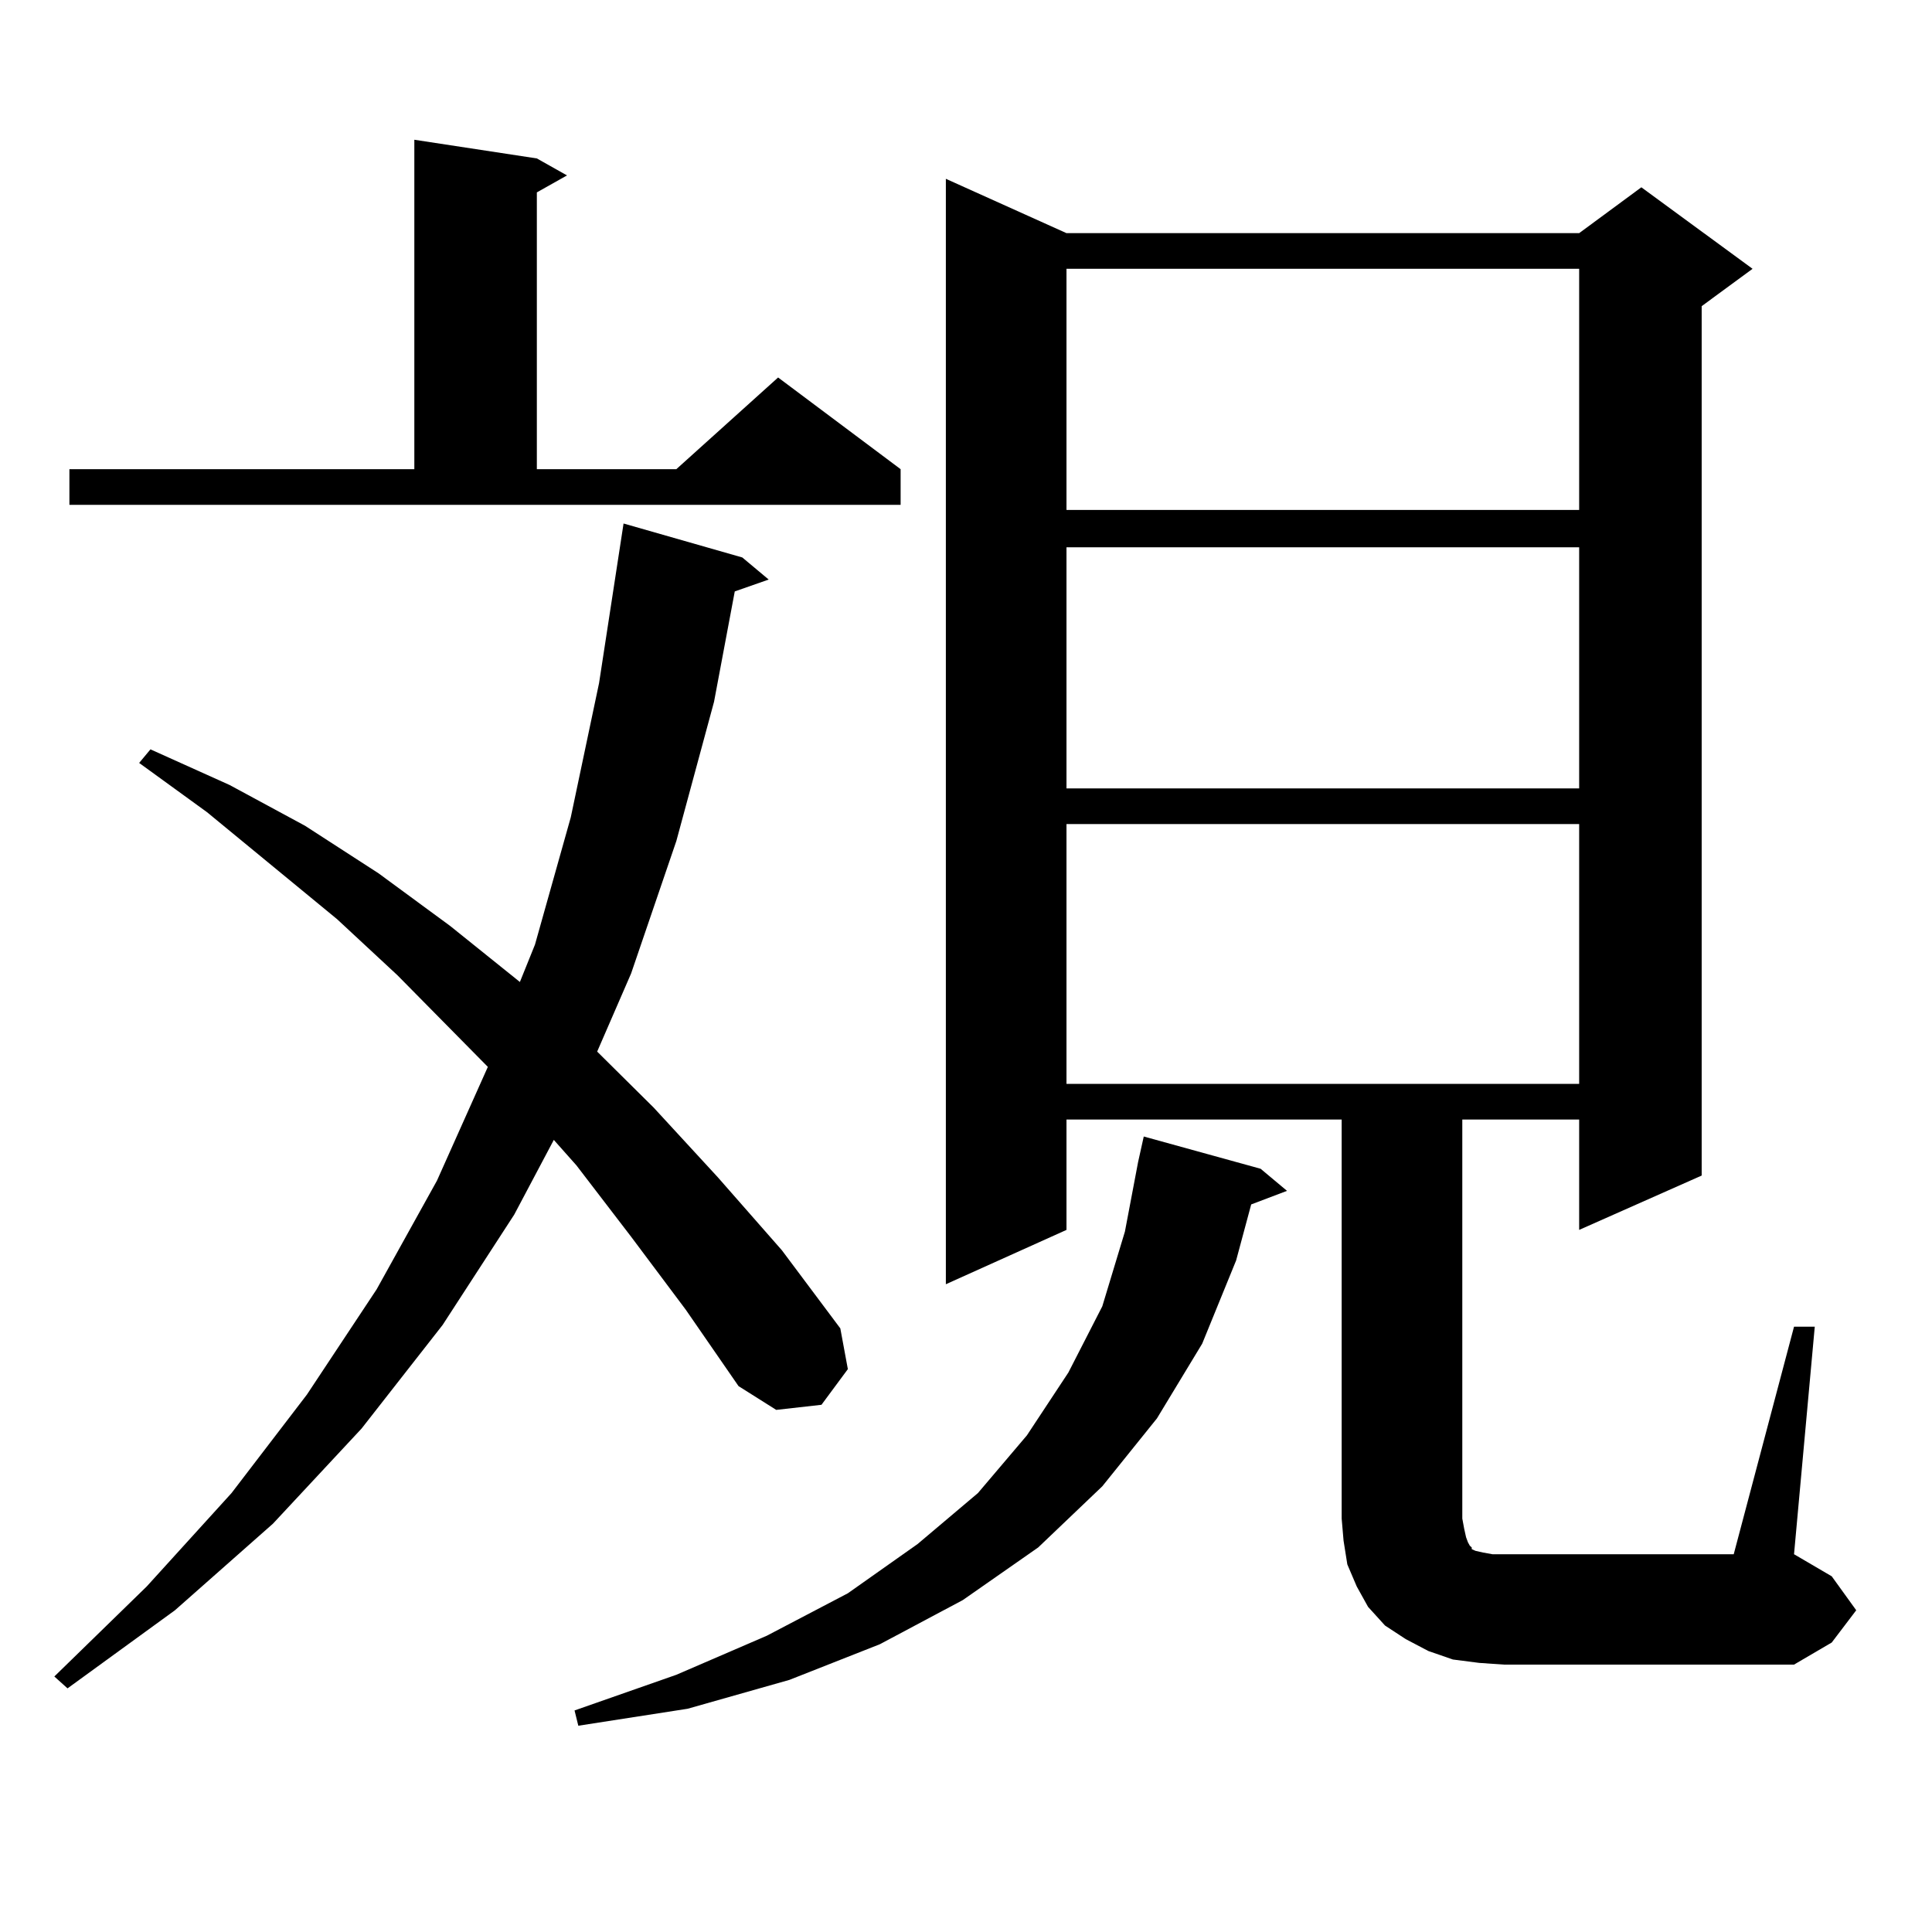
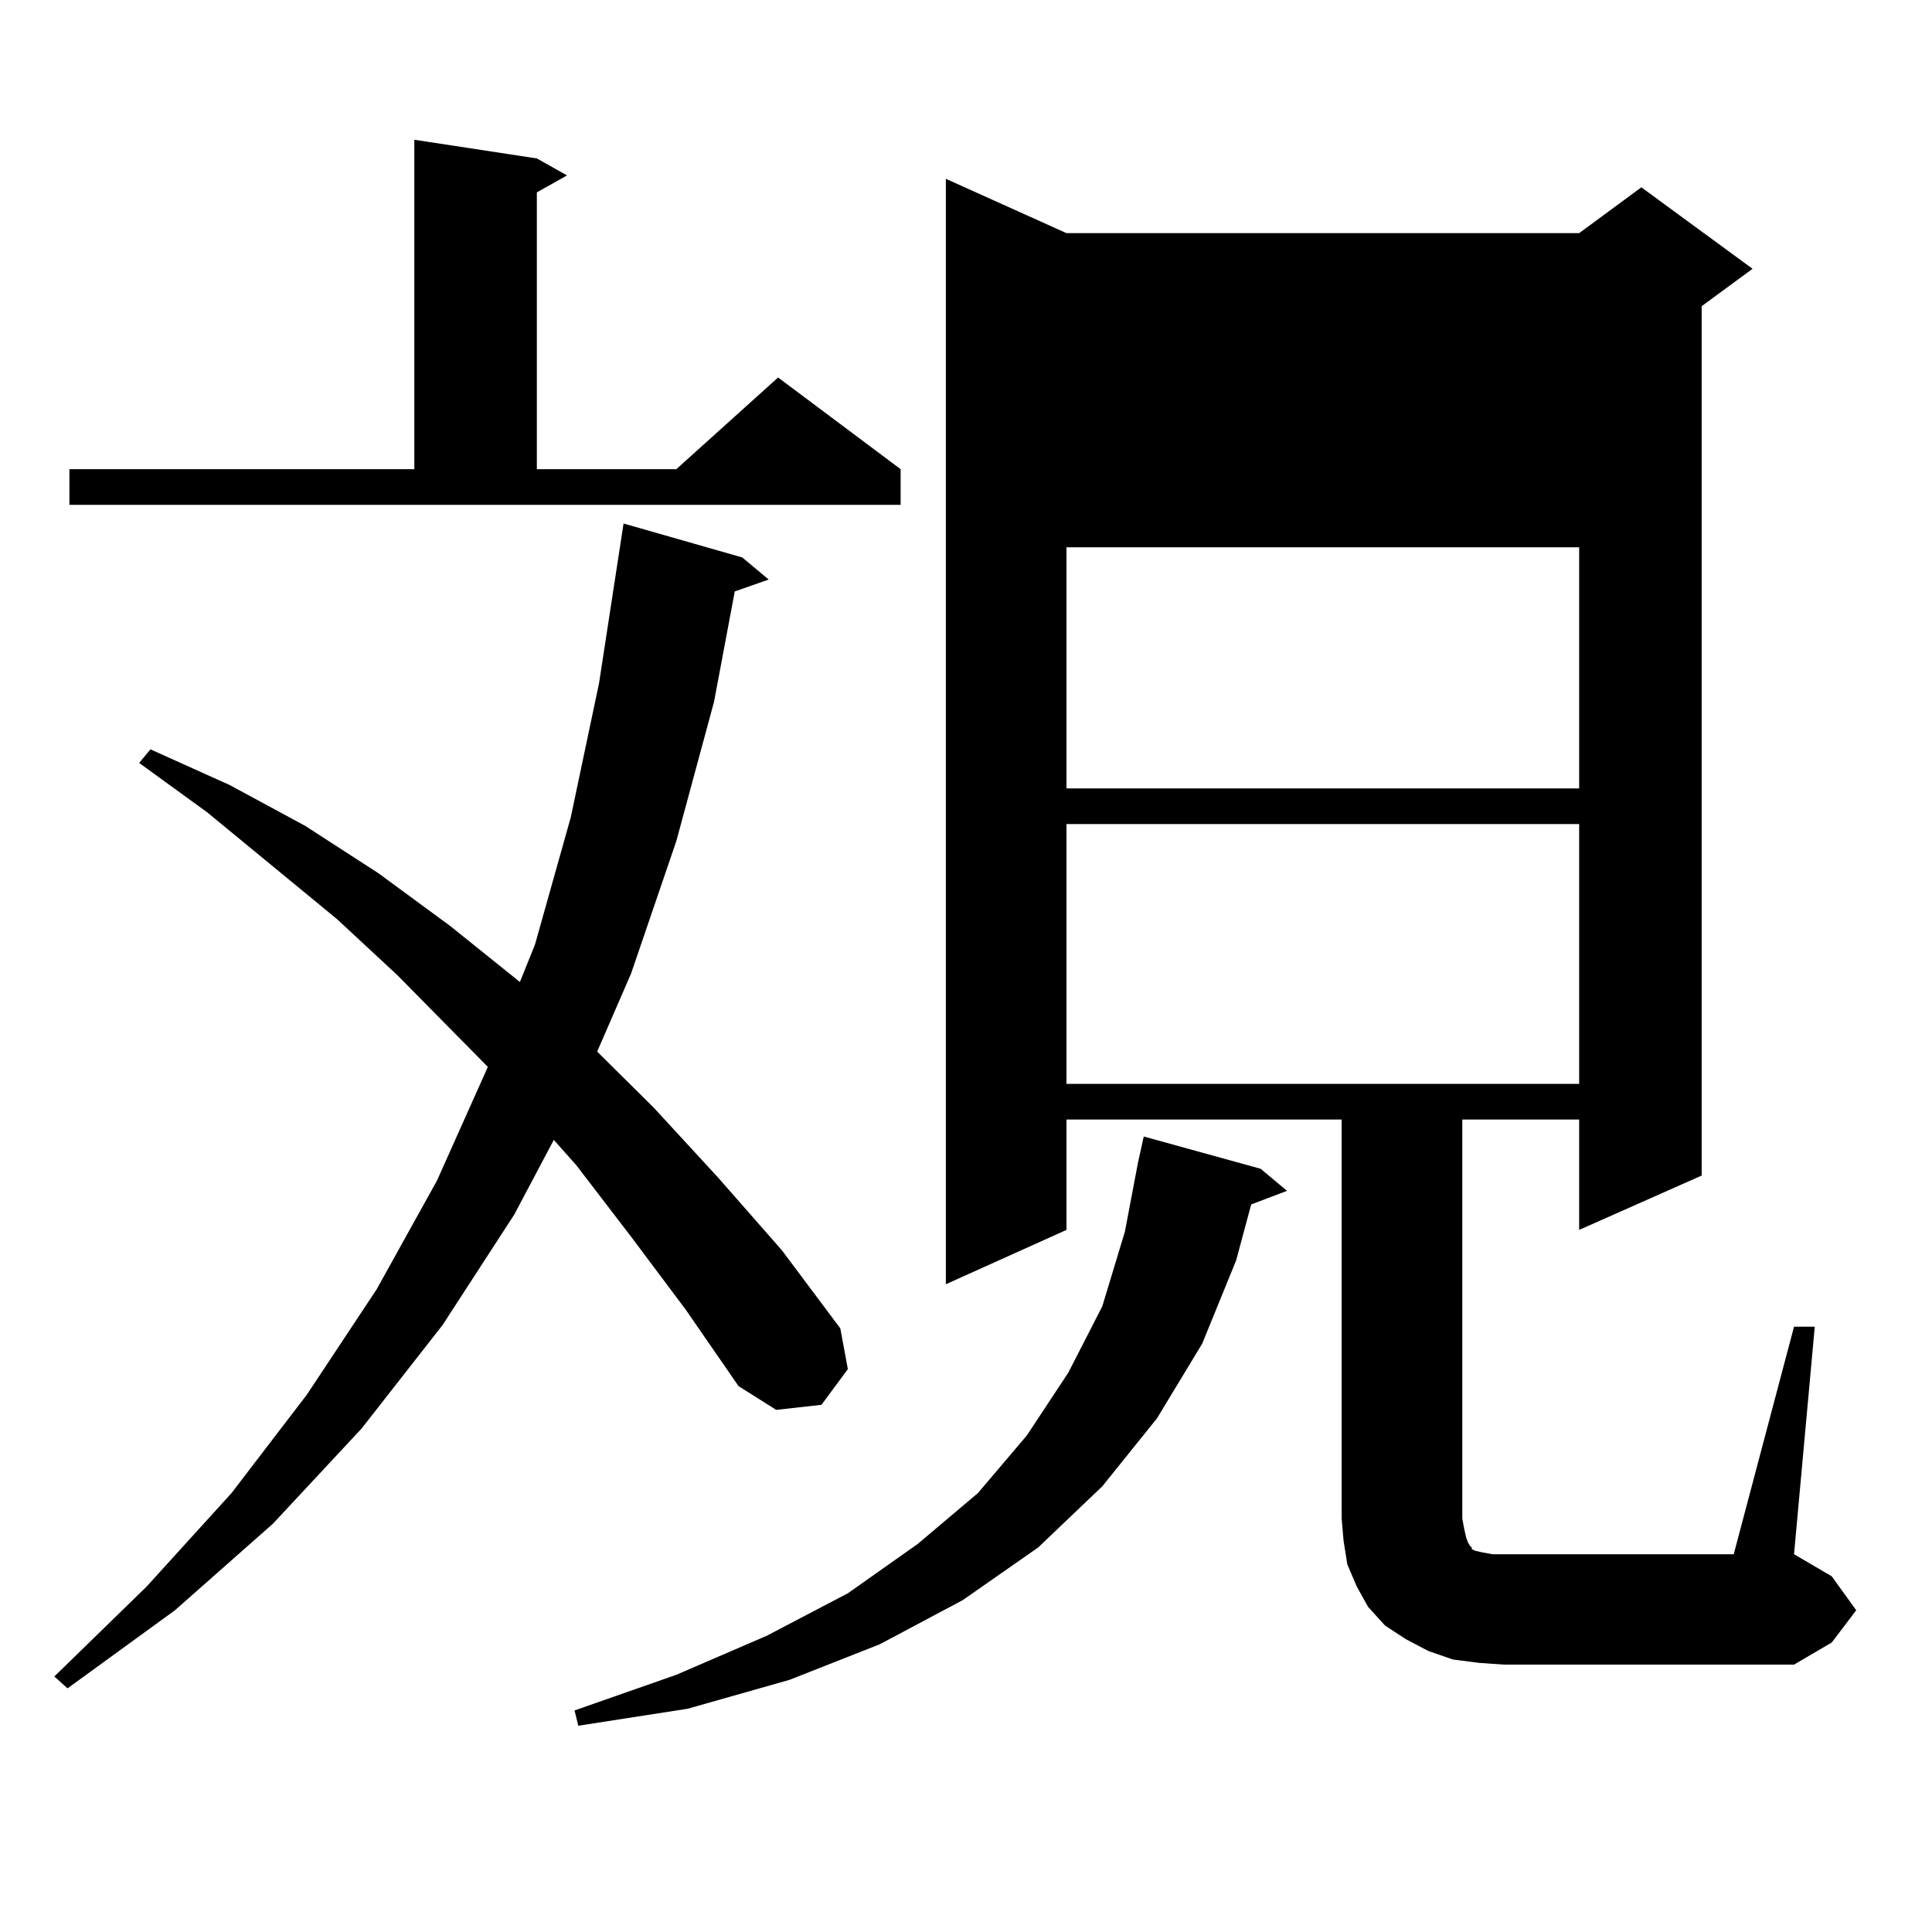
<svg xmlns="http://www.w3.org/2000/svg" version="1.1" id="图层_1" x="0px" y="0px" width="1000px" height="1000px" viewBox="0 0 1000 1000" enable-background="new 0 0 1000 1000" xml:space="preserve">
-   <path d="M326.65,640.109l-28.292-36.914l-11.707-13.184l-20.487,38.672l-37.072,57.129l-41.95,53.613l-45.853,49.219l-50.73,44.824  l-55.608,40.43l-6.829-6.152l47.804-46.582l43.901-48.34l39.023-50.977l36.097-54.492l31.219-56.25l26.341-58.887l-46.828-47.461  l-31.219-29.004l-67.315-55.371l-35.121-25.488l5.854-7.031l40.975,18.457l39.023,21.094l38.048,24.609l37.072,27.246l36.097,29.004  l7.805-19.336l18.536-65.918l14.634-69.434l12.683-82.617l61.462,17.578l13.658,11.426l-17.561,6.152l-10.731,57.129l-19.512,72.07  l-23.414,68.555l-17.561,40.43l29.268,29.004l33.17,36.035l33.17,37.793l30.243,40.43l3.902,21.094l-13.658,18.457l-23.414,2.637  l-19.512-12.305l-27.316-39.551L326.65,640.109z M35.926,242.844h178.532V72.336l63.413,9.668l15.609,8.789l-15.609,8.789v143.262  h72.193l52.682-47.461l63.413,47.461v18.457H35.926V242.844z M652.496,604.953l13.658,11.426l-18.536,7.031l-7.805,29.004  l-17.561,43.066l-23.414,38.672l-28.292,35.156l-33.17,31.641l-39.023,27.246l-42.926,22.852L408.6,869.504l-52.682,14.941  l-56.584,8.789l-1.951-7.91l52.682-18.457l46.828-20.215l41.95-21.973l36.097-25.488l31.219-26.367l25.365-29.883l21.463-32.52  l17.561-34.277l11.707-38.672l6.829-36.035l2.927-13.184L652.496,604.953z M928.587,686.691h10.731l-10.731,117.773l19.512,11.426  l12.683,17.578l-12.683,16.699l-19.512,11.426h-150.24l-12.683-0.879l-13.658-1.758l-12.683-4.395l-11.707-6.152l-10.731-7.031  l-8.78-9.668l-5.854-10.547l-4.878-11.426l-1.951-12.305l-0.976-11.426V579.465H552.011v57.129l-62.438,28.125V92.551l62.438,28.125  H817.37l32.194-23.73l57.56,42.188l-26.341,19.336v450l-63.413,28.125v-57.129h-60.486v206.543l0.976,5.273l0.976,4.395l0.976,2.637  l0.976,1.758l0.976,0.879v0.879l1.951,0.879l3.902,0.879l4.878,0.879h5.854h119.021L928.587,686.691z M552.011,139.133v124.805  H817.37V139.133H552.011z M552.011,283.273v124.805H817.37V283.273H552.011z M552.011,426.535v134.473H817.37V426.535H552.011z" />
+   <path d="M326.65,640.109l-28.292-36.914l-11.707-13.184l-20.487,38.672l-37.072,57.129l-41.95,53.613l-45.853,49.219l-50.73,44.824  l-55.608,40.43l-6.829-6.152l47.804-46.582l43.901-48.34l39.023-50.977l36.097-54.492l31.219-56.25l26.341-58.887l-46.828-47.461  l-31.219-29.004l-67.315-55.371l-35.121-25.488l5.854-7.031l40.975,18.457l39.023,21.094l38.048,24.609l37.072,27.246l36.097,29.004  l7.805-19.336l18.536-65.918l14.634-69.434l12.683-82.617l61.462,17.578l13.658,11.426l-17.561,6.152l-10.731,57.129l-19.512,72.07  l-23.414,68.555l-17.561,40.43l29.268,29.004l33.17,36.035l33.17,37.793l30.243,40.43l3.902,21.094l-13.658,18.457l-23.414,2.637  l-19.512-12.305l-27.316-39.551L326.65,640.109z M35.926,242.844h178.532V72.336l63.413,9.668l15.609,8.789l-15.609,8.789v143.262  h72.193l52.682-47.461l63.413,47.461v18.457H35.926V242.844z M652.496,604.953l13.658,11.426l-18.536,7.031l-7.805,29.004  l-17.561,43.066l-23.414,38.672l-28.292,35.156l-33.17,31.641l-39.023,27.246l-42.926,22.852L408.6,869.504l-52.682,14.941  l-56.584,8.789l-1.951-7.91l52.682-18.457l46.828-20.215l41.95-21.973l36.097-25.488l31.219-26.367l25.365-29.883l21.463-32.52  l17.561-34.277l11.707-38.672l6.829-36.035l2.927-13.184L652.496,604.953z M928.587,686.691h10.731l-10.731,117.773l19.512,11.426  l12.683,17.578l-12.683,16.699l-19.512,11.426h-150.24l-12.683-0.879l-13.658-1.758l-12.683-4.395l-11.707-6.152l-10.731-7.031  l-8.78-9.668l-5.854-10.547l-4.878-11.426l-1.951-12.305l-0.976-11.426V579.465H552.011v57.129l-62.438,28.125V92.551l62.438,28.125  H817.37l32.194-23.73l57.56,42.188l-26.341,19.336v450l-63.413,28.125v-57.129h-60.486v206.543l0.976,5.273l0.976,4.395l0.976,2.637  l0.976,1.758l0.976,0.879v0.879l1.951,0.879l3.902,0.879l4.878,0.879h5.854h119.021L928.587,686.691z M552.011,139.133v124.805  V139.133H552.011z M552.011,283.273v124.805H817.37V283.273H552.011z M552.011,426.535v134.473H817.37V426.535H552.011z" />
</svg>